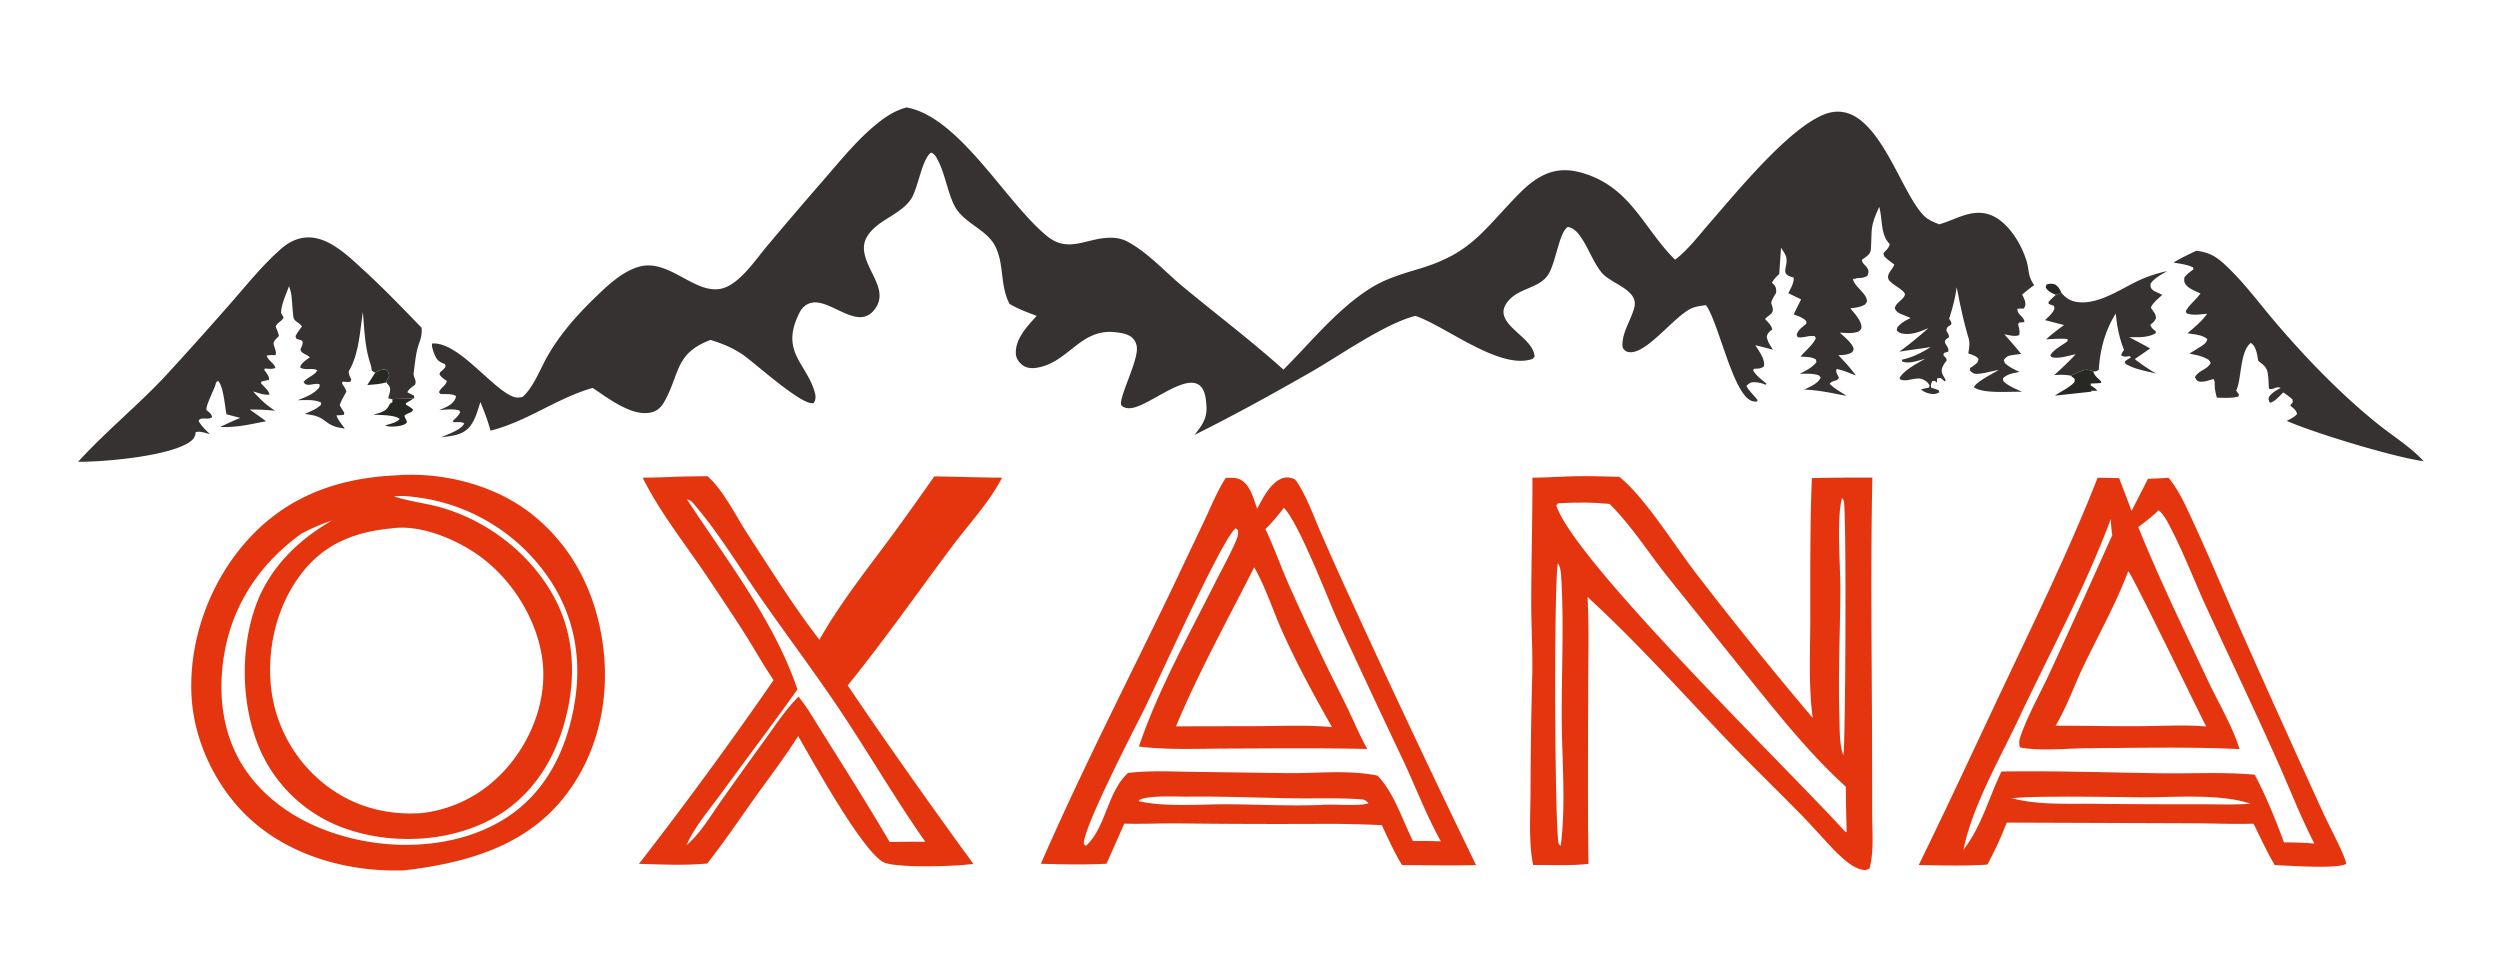
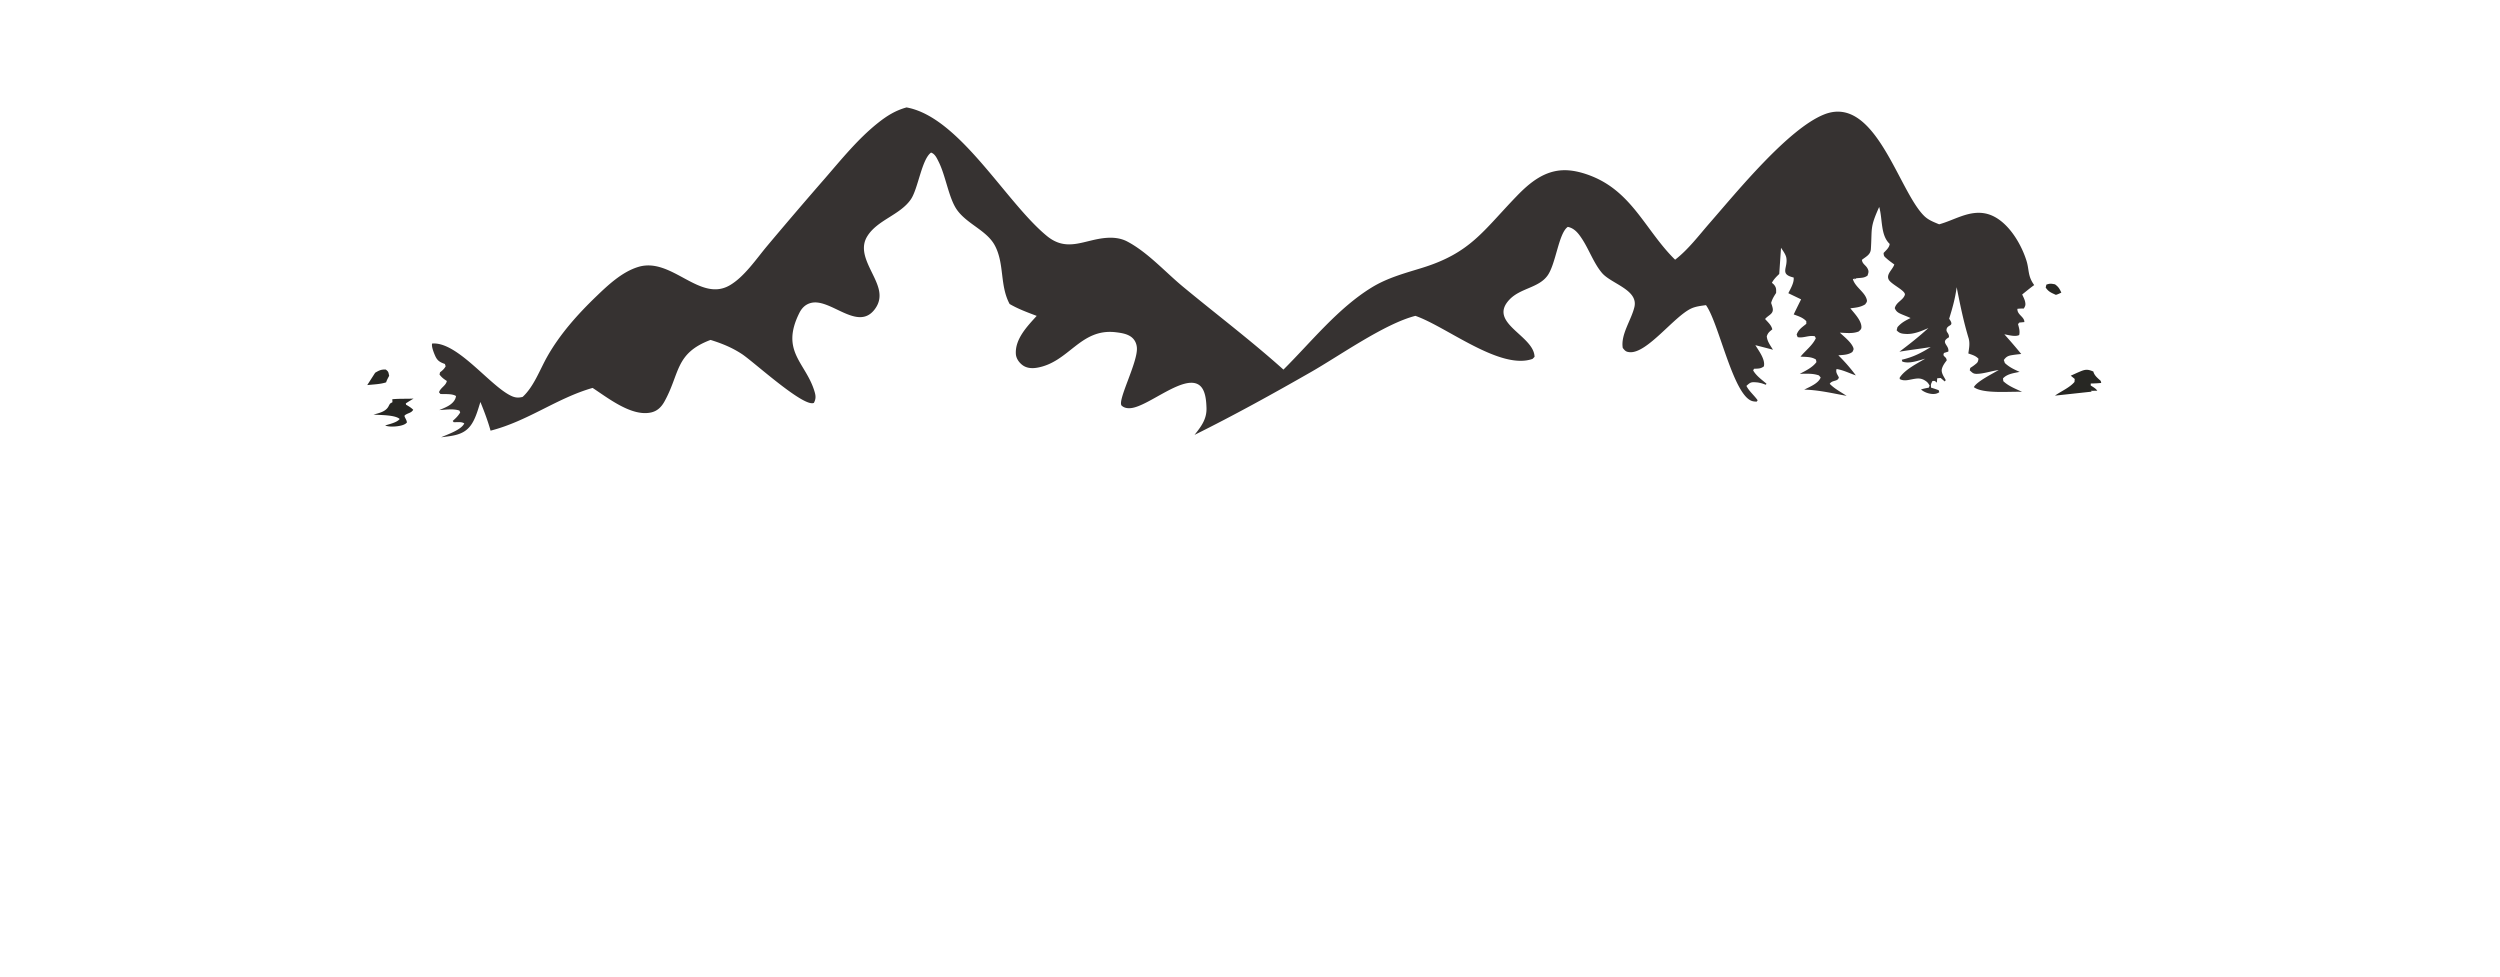
<svg xmlns="http://www.w3.org/2000/svg" width="1024" height="400" fill="none">
  <path d="M842.074 120.769c-1.871-.871-2.972-1.221-4.158-2.993l.28-1.189c1.533-.531 1.902-.43 3.518-.129 1.436 1.023 1.9 1.861 2.61 3.402-.718.316-1.483.747-2.25.909ZM153.667 152.677c1.593-.944 2.461-1.386 4.333-1.319 1.182.887 1.065 1.092 1.403 2.559-.437.87-.973 1.752-1.24 2.687-2.348.801-5.268.842-7.741 1.135l3.245-5.062ZM160.693 163.526c2.951-.281 5.779-.125 8.708-.265a85.22 85.22 0 0 0-3.184 1.961l.107.549c1.107.638 2.015 1.163 2.929 2.072-.845 1.418-2.184 1.263-3.427 2.255-.556.443.876 1.836.824 2.999-.5.436-.536.518-1.238.833-1.766.793-5.934 1.143-7.641.346 1.793-.602 4.741-1.168 5.94-2.652-1.858-1.728-8.134-1.593-10.704-1.788 2.207-.665 4.807-1.118 6.058-3.257.132-.227.535-1.076.736-1.255.274-.245.627-.384.94-.576l-.048-1.222ZM848.181 153.881c1.359-.605 2.709-1.245 4.085-1.812 2.119-.874 3.065-.76 5.166.103.07.216.115.441.209.647.596 1.33 1.757 2.224 2.815 3.186l.209.848c-1.445.155-2.848.208-4.299.235l-.015.804.913.576c.729.465 1.262.857 1.79 1.556l-2.621.061.331.332-15.052 1.636c2.537-1.83 6.016-3.258 7.993-5.599l.104-1.235-1.628-1.338Z" fill="#272723" />
-   <path d="M844.324 119.86c1.687 2.187 3.782 3.476 6.552 3.855 8.937 1.223 18.278-5.778 26.054-9.229 3.47-1.541 7.009-2.582 10.698-3.462-2.304 1.462-5.14 2.836-6.71 5.106-.057 1.274-.186 1.755.903 2.679.75.636 2.04 1.075 2.935 1.508l.906.45c-1.554 1.502-3.806 3.203-4.661 5.198.359.68.724 1.148 1.179 1.776.691.957.782 1.484.917 2.622-.61 1.299-1.25 1.814-2.333 2.701.474 1.345 1.189 1.774 2.239 2.671l-.024.779c-3.398 1.89-7.106 1.593-10.87 1.605a273.147 273.147 0 0 1 8.61 4.605l-6.31 4.358a72.84 72.84 0 0 0 8.777 5.957c-4.012-1.056-9.003-1.793-12.506-4.015l-.448-.78c.782-.821 1.553-1.233 2.556-1.75l-.366-.605c-1.444.103-2.393.503-3.598-.378.344-1.003.554-1.36 1.182-2.164l-.293-.761c-1.712-4.511-2.698-9.399-3.082-14.205-4.422 7.103-6.419 14.716-6.973 23.064-1.036.752-1.04.63-2.226.728-2.101-.863-3.047-.977-5.166-.104-1.376.567-2.726 1.207-4.085 1.813-2.326-.493-4.41-.375-6.76-.251 3.03-2.758 6.008-5.493 8.759-8.533-2.544.514-5.977 1.625-8.534 1.404-.955-.082-1.289-.146-1.846-.927 1.139-2.246 4.954-4.225 7.01-5.756l.101-.942c-2.904-.307-5.897-.022-8.812.098 2.347-2.142 4.767-3.99 7.357-5.827l-7.816-2.026c1.124-1.127 2.687-2.42 3.462-3.811.53-.956.464-1.01.106-2.073l-2.079-.741-.033-.828c.915-1.072 1.933-1.959 2.978-2.901.766-.162 1.532-.592 2.25-.908ZM899.583 102.711c4.887.583 7.749 2.052 11.368 5.343 7.335 6.672 13.395 14.844 19.766 22.414 6.957 8.268 14.401 16.448 22.05 24.081 6.83 6.808 14.148 13.504 21.693 19.516 6.055 4.825 13.064 9.132 18.273 14.86-11.85-1.588-44.748-11.517-56.062-16.534 1.486-.818 3.145-1.517 4.225-2.861-.483-1.682-1.483-2.236-2.763-3.396.178-.545.042-.269.561-.873.144-.168.292-.332.438-.498l-.145-1.178c-1.172-1.059-2.466-1.943-3.751-2.857-1.393 1.296-3.595 3.978-5.486 4.22-.578-1.152-.652-1.158-.373-2.403 1.212-1.559 2.418-2.309 4.124-3.298l.659-.376c-1.981-.871-2.96 1.049-4.83.281-.106-1.911-.146-3.872-.38-5.77-.365-2.978-1.71-3.797-3.95-5.546-.501-2.576-.773-5.831-3.055-7.397-4.374 3.403-3.772 13.742-5.685 18.778-.102.27-.212.538-.319.806.401.53.792 1.067 1.173 1.612l-.304.78c-2.683.791-5.962.476-8.757.496-.535-1.787-.882-3.345-.91-5.225-.018-1.169.095-1.435-.499-2.469-1.577.469-3.726 1.277-5.385 1.132-1.358-.118-1.602-.816-2.23-1.838 1.39-2.8 5.095-3.047 6.476-5.881l-.742-1.161c-2.474-1.635-5.14-2.033-7.991-2.627a256.272 256.272 0 0 0 4.484-2.801c1.37-.891 2.528-1.517 2.871-3.17-2.127-1.779-5.457-1.923-8.13-2.366 2.868-2.494 5.874-4.863 8.057-8.008-2.438.23-5.341.741-7.737.046-.891-.258-.592-.143-1.036-1.086 1.387-2.563 3.895-4.42 5.669-6.768l.358-.481c-1.754-.853-4.561-1.888-5.812-3.394-.986-1.187-.891-1.763-.775-3.18.969-1.23 1.938-2.021 3.211-2.935l.479-.339-.085-.791c-2.457-1.262-5.343-1.536-8.041-2.02 2.978-1.857 6.136-3.324 9.298-4.838ZM32 189.155c11.343-12.47 24.513-23.098 36.051-35.472a1717.13 1717.13 0 0 0 26.965-30.092c6.408-7.34 12.496-14.91 19.804-21.402 3.041-2.703 6.428-4.609 10.565-4.907 8.95-.646 17.204 7.537 23.324 13.127 8.329 7.606 16.187 15.76 24.01 23.879.17 4.631-1.056 5.376-1.941 9.413-.63 2.872-.914 5.912-1.318 8.829-.317 2.288 1.28 2.747.586 5.014-.956.8-2.968 2.02-3.133 3.178l2.674 1.339c.099 1.006.267.638-.186 1.2-2.929.14-5.757-.016-8.708.265-.602-.089-1.119-.244-1.699-.423.272-.993.666-2.098.782-3.117.189-1.67-.632-2.175-1.613-3.382.267-.935.803-1.817 1.24-2.687-.338-1.467-.221-1.672-1.403-2.559-1.872-.067-2.74.375-4.333 1.319l-1.405-.863c-.036-.294-.068-.59-.108-.883-.134-.991-.41-1.842-.709-2.79-2.023-6.404-2.241-13.635-2.805-20.305-1.263 7.996-1.59 17.264-5.825 24.302.082 1.294.461 2.068 1.056 3.21l-.34 1.066c-1.113.07-2.074.038-3.178-.121l-.264.749c.625 1.044 1.546 2.215 1.786 3.405-1.047 1.853-2.026 3.463-2.732 5.49.567 1.084 1.196 2.074 1.882 3.087l-.137.864a24.843 24.843 0 0 1-3.106.258c.709 1.97 2.252 3.719 3.471 5.424-3.183-.504-5.122-.872-7.743-2.892-3.083-2.376-4.91-2.603-8.7-3.123 2.373-1.057 4.792-1.916 6.673-3.76l.02-.938c-2.855-1.323-6.452-.945-9.55-.941 3.178-1.255 6.791-2.538 8.897-5.359l.095-1.09c-2.151-.916-5.449 1.46-6.584-1.024 1.461-1.922 4.698-2.744 5.624-4.808-2.247-1.079-4.875.188-6.987-1.063.055-1.118.777-1.748 1.593-2.473.719-.638 1.549-1.188 2.335-1.742-1.334-1.328-3.48-1.437-3.859-3.244.505-1.306 1.265-2.238.7-3.565l-2.375-.806-.36-1.028c.746-1.486 1.621-2.689 2.65-3.994-.909-1.346-2.262-1.75-3.165-2.881-.746-.933-.754-9.14-1.468-11.501-.218-.72-.426-1.436-.659-2.151-1.126 3.162-3.263 7.644-3.25 10.969l1.028 1.881c-.882 1.869-2.637 1.859-3.242 3.808l.439 1.02c.386.909.665 1.768.881 2.735-.71.83-2.299 2.053-2.18 3.123.185 1.657 1.382 3.234.756 4.751l-1.105-.026c-.899-.017-1.642.026-2.518.259.756 2.122 3.096 2.941 3.592 5.017-1.437.544-2.813.325-4.309.212l-.252.559c.794 1.228 2.215 2.631 1.943 4.08-1.035.244-2.072.48-3.111.708l-.156.709c.991 1.135 3.471 3.23 3.456 4.655-2.194.241-4.556-.709-6.657-1.301 2.808 3.142 5.377 5.606 8.965 7.88-3.481-.343-6.842-.538-10.34-.463 2.209 1.59 4.468 3.141 6.637 4.785-6.534 1.232-11.973 2.65-18.732 2.323 2.703-1.297 5.389-2.6 8.183-3.69l-5.638-1.484c-.726-3.344-1.215-11.621-3.498-13.726-.98.871-.658.34-.984 1.497-.656 2.331-4.25 8.982-3.685 10.52 1.135.991 1.896 1.355 2.289 2.834-1.541 1.462-4.834-.34-5.558 1.574 1.155 2.144 2.935 3.72 4.64 5.428-1.631-.394-4.259-1.427-5.84-.766-.034.264-.051.533-.106.794-.398 1.891-1.785 2.922-3.375 3.833-9.31 5.334-34.01 7.515-44.663 7.47Z" fill="#363231" />
-   <path d="M276.797 195.264c4.329-.107 8.659-.175 12.99-.204 6.442 5.612 11.682 16.383 16.473 23.753 9.469 14.566 18.735 29.47 29.363 43.23 7.897-13.98 17.85-26.728 27.428-39.572 6.717-9.008 13.174-18.162 19.641-27.349 9.256.109 18.5.487 27.769.522-5.427 10.399-13.974 19.4-20.957 28.787-13.964 18.771-27.588 38.119-42.282 56.314 15.546 23.059 31.545 45.64 47.861 68.161 1.243 1.612 2.399 3.307 3.589 4.959-7.845 1.026-28.699 1.661-35.842-.307-8.449-2.328-31.01-43.763-35.923-52.059-5.339 8.506-11.556 16.603-17.395 24.777-6.535 9.15-12.872 18.578-19.836 27.407-9.268.902-18.666.386-27.956.147a1678.186 1678.186 0 0 0 55.132-75.247c-3.873-5.705-7.26-11.783-10.931-17.627-5.18-8.25-10.649-16.363-16.065-24.457-9.017-13.48-19.39-26.3-26.632-40.847 4.527-.032 9.051-.161 13.573-.388Zm4.545 9.208c16.032 24.584 35.824 49.849 45.283 77.914-10.082 14.188-20.659 28.076-30.892 42.166-4.884 6.727-10.536 13.144-14.124 20.697l-.477.993c5.821-4.973 9.656-11.619 13.999-17.849a2328.893 2328.893 0 0 1 18.141-25.343c4.286-5.926 8.629-12.581 13.831-17.735 1.485 2.025 3.013 4.027 4.363 6.146 11.022 17.739 22.394 35.404 32.936 53.429 4.87-.105 9.742-.13 14.613-.073-12.048-17.176-22.666-35.432-34.295-52.908-10.619-15.958-22.203-31.263-33.147-46.995-8.996-12.932-17.398-26.979-27.726-38.89-.742-.855-1.483-1.17-2.505-1.552ZM639.501 195.267c7.795-.416 16.007-.192 23.807.066 10.461 8.409 22.467 27.956 31.163 39.208a1592.846 1592.846 0 0 0 48.016 59.517c-1.783-13.433-1.009-27.165-.988-40.681.028-19.219-.155-38.347.652-57.556a908.69 908.69 0 0 1 24.765-.187c-.725 34.956-.264 70.061-.128 105.029l.057 32.863c-.018 6.995.797 15.466-1.112 22.237l-1.611.65c-4.763-.214-8.999-4.535-12.301-7.654-4.853-5.015-9.408-10.304-14.296-15.29-10.786-11.008-21.913-21.694-32.513-32.883-17.92-18.917-35.551-38.435-54.753-56.064.632 12.387.281 24.936.26 37.347-.041 24.003-.241 47.957.132 71.962-7.379.863-15.228.431-22.672.469-1.871-9.143-1.13-19.952-1.079-29.281.042-16.231.281-32.46.715-48.684.2-9.791-.429-19.644-.419-29.45.019-17.071.517-34.139.494-51.224 3.937-.035 7.877-.238 11.811-.394Zm-1.272 10.864-.796.832c7.372 23.069 96.889 109.882 118.559 133.942l.403-.224c-.138-6.138-.368-12.261-.314-18.401-15.062-13.682-27.748-29.758-40.501-45.551l-33.153-41.275c-7.637-9.692-14.33-20.277-23.101-29.015-7.05-.757-14.024-.638-21.097-.308Zm-.113 24.573c-1.76 8.989-1.285 112.079.377 115 .208.367.449.501.775.76 2.187-16.92.491-35.208.416-52.288-.085-18.831.935-38.24-.166-57.011-.124-2.094-.21-4.682-1.402-6.461Zm116.332-26.64c-2.236 8.72-.613 27.438-.645 37.299-.056 17.34-.943 34.736-.389 52.071.161 5.07-.123 11.194 1.617 15.952.894-3.034 1.347-101.363.157-104.283-.232-.567-.368-.652-.74-1.039ZM859.183 195.675l8.837.163c1.614 4.513 3.451 8.946 5.058 13.469l6.746-13.211c2.804-.019 5.615-.24 8.415-.399 2.74 3.372 4.888 7.088 6.76 10.997 8.19 17.103 15.441 34.788 23.125 52.133a7015.242 7015.242 0 0 0 33.888 75.06c1.541 3.407 8.778 17.071 8.997 19.931-3.38 2.238-24.156.692-29.266.523-3.224-5.391-5.872-11.319-8.687-16.945-6.999.16-13.986-.013-20.984-.169l-80.143-.289c-2.237 5.948-4.894 11.622-7.922 17.206-9.361.611-18.731.308-28.104.189 12.177-24.824 23.756-49.977 35.6-74.964 13.048-27.525 26.564-55.34 37.68-83.694Zm24.918 13.353c-2.579 2.546-5.387 4.685-8.276 6.865 8.719 21.582 18.809 42.221 28.719 63.249 4.316 9.158 9.743 18.001 12.787 27.688-20.464-.984-41.324-.489-61.828-.37-8.425.05-19.945 1.289-28.11-.316-.703-2.016-.174-3.517.541-5.491 3.079-8.503 7.813-16.755 11.605-24.985a5613.391 5613.391 0 0 0 25.655-56.503c-.374-2.216-.523-4.359-.592-6.604-10.131 27.095-23.989 52.945-36.438 79.022-8.013 17.443-20.178 37.883-23.942 56.508 7.573-9.89 10.26-21.075 15.577-32.077 21.835-.338 43.775.415 65.611.728 12.764.183 25.37-.588 38.123.573 4.661 8.825 8.542 18.363 11.979 27.727 4.183.015 8.292.096 12.456.503-5.656-11.029-10.057-22.396-15.093-33.696-9.354-20.982-19.298-41.715-28.902-62.586-4.815-10.463-8.97-21.405-14.176-31.653-1.259-2.477-3.364-7.071-5.696-8.582Zm-12.39 24.925c-5.054 13.548-12.459 26.547-18.656 39.626-3.652 7.71-6.692 16.399-11.086 23.666 11.263.013 22.532.255 33.793.194 9.126.004 18.833-.676 27.904.127-3.937-7.497-30.191-62.084-31.955-63.613Zm-24.377 92.345c-7.733.088-15.585-.039-23.293.642 10.745 2.892 22.939 2.167 34.01 2.302 14.057.154 28.115.212 42.173.174 7.145-.008 14.471.304 21.591-.196-12.414-4.327-31.836-2.548-45.324-2.636-9.718-.157-19.437-.252-29.157-.286ZM502.107 195.707l.933.009c1.507.009 3.078-.082 4.495.516 4.545 1.918 5.87 7.981 7.411 12.156 2.167-4.137 5.116-10.007 9.46-12.133 1.682-.823 3.376-.89 5.137-.262.886.316 1.178.647 1.691 1.424 4.067 6.167 6.73 13.792 9.68 20.566a1459.948 1459.948 0 0 0 13.083 29.122 5148.815 5148.815 0 0 0 50.599 107.239c-10.068.265-20.198.022-30.273.015-3.248-5.146-5.716-10.898-8.346-16.38a480.065 480.065 0 0 0-24.996-.522c-19.587.1-39.172.034-58.758-.198-7.244-.039-14.479.297-21.723.106l-7.261 16.426c-8.995.46-17.902.262-26.898.015 16.133-37.016 34.632-73.16 52.209-109.505l14.814-31.16c2.737-5.781 5.244-12.083 8.743-17.434Zm23.769 12.285c-2.401 3.073-4.764 6.017-7.576 8.725 3.465 7.223 6.124 14.837 9.333 22.183a1077.16 1077.16 0 0 0 23.156 48.789c3.124 6.3 5.808 12.978 9.238 19.095-19.35-.445-38.755-.234-58.111-.167-11.949.042-23.494.603-35.417-.828 7.704-22.86 20.082-44.969 30.906-66.515 2.907-5.787 6.2-11.614 8.777-17.542.692-1.593 1.12-2.845.879-4.601l-.889-.748c-5.428 3.647-32.324 63.899-37.991 75.126-3.769 7.449-25.258 49.092-24.194 54.296l.812.661c8.401-7.781 8.574-21.876 17.227-29.847 8.904-1.086 17.987-.586 26.943-.468l37.796.524c12.106.175 25.585-1.471 37.47 1.031 6.898 7.205 10.061 17.963 14.511 26.772 3.818-.019 7.621-.016 11.437.156-5.839-10.493-10.245-22.067-15.332-32.965a5628.65 5628.65 0 0 1-27.085-57.843c-4.407-9.81-15.654-39.39-21.89-45.834Zm-12.153 24.357c-10.871 21.489-22.755 42.948-32.04 65.157l32.113-.067c10.51-.021 21.33-.583 31.793.4-7.221-12.729-14.122-25.381-20.154-38.72-3.961-8.76-6.96-18.445-11.712-26.77ZM486.945 326.3c-4.559.099-17.254-.749-20.511 1.537l.182.355c10.574 2.453 25.527 1.16 36.604 1.242 12.56.093 25.09.745 37.657.29l.615-.06c4.187-.367 16.112.677 19.028-.666-1.552-1.72-2.178-1.555-4.496-1.694-8.81-.529-17.799-.18-26.633-.324-14.142-.231-28.302-.821-42.446-.68ZM162.076 194.715c18.919-1.501 40.133 3.765 55.202 15.461 17.581 13.647 27.195 33.404 29.845 55.27 2.611 21.558-2.384 43.705-15.941 60.933-16.164 20.544-40.808 27.182-65.646 30.122-22.137.733-45.433-5.407-62.288-20.307-14.223-12.575-23.776-32.04-24.792-51.008-1.237-23.086 7.552-46.964 23.012-64.056 16.224-17.937 36.954-25.302 60.608-26.415Zm-1.745 21.718c-14.015 1.286-26.306 5.759-35.521 16.824-10.875 13.056-15.463 30.886-13.858 47.673a58.646 58.646 0 0 0 5.406 19.44 58.424 58.424 0 0 0 4.296 7.545 59.274 59.274 0 0 0 3.463 4.642 58.902 58.902 0 0 0 8.207 8.154c11.793 9.526 25.904 13.483 40.976 12.275 14.977-1.972 27.702-9.6 36.882-21.616 8.977-11.749 14.007-27.064 11.882-41.855-2.318-16.116-12.289-31.986-25.374-41.562-9.434-6.906-24.417-13.33-36.359-11.52Zm1.04-13.119.459.152c6.405 2.056 13.229 2.719 19.683 4.657 19.38 5.823 36.783 19.643 46.097 37.711 8.597 16.675 8.276 36.085 2.537 53.616-5.186 15.844-15.062 29.152-30.131 36.746-17.451 8.794-39.596 9.655-58.001 3.374a61.4 61.4 0 0 1-2.768-1.012 60.422 60.422 0 0 1-5.368-2.429 60.306 60.306 0 0 1-5.104-2.945 59.973 59.973 0 0 1-11.276-9.429 59.806 59.806 0 0 1-9.988-14.514c-8.725-18.049-9.505-42.319-2.755-61.122 5.547-15.448 17.216-26.826 31.213-34.924-4.368 1.502-8.521 3.24-12.591 5.437-16.91 12.219-28.234 29.066-31.61 49.776-2.729 16.734-.51 34.136 9.595 48.124 11.774 16.297 30.917 25.304 50.382 28.374 19.588 3.087 41.917.15 58.268-11.762 15.238-11.101 22.916-28.606 25.607-46.903 2.752-18.716-1.222-36.65-12.602-51.885a78.877 78.877 0 0 0-4.877-5.945 75.739 75.739 0 0 0-2.655-2.784 75.696 75.696 0 0 0-4.233-3.918 75.223 75.223 0 0 0-4.513-3.592 76.89 76.89 0 0 0-3.153-2.203 79.258 79.258 0 0 0-1.616-1.043 80.834 80.834 0 0 0-3.309-1.961 80.932 80.932 0 0 0-1.69-.919 81.126 81.126 0 0 0-1.712-.876 74.53 74.53 0 0 0-5.26-2.368 72.196 72.196 0 0 0-1.791-.702 73.593 73.593 0 0 0-3.632-1.269 76.474 76.474 0 0 0-3.689-1.086 71.61 71.61 0 0 0-1.864-.473 74.777 74.777 0 0 0-3.761-.809 81.502 81.502 0 0 0-3.796-.619c-3.299-.451-6.775-.835-10.096-.475Z" fill="#E4350E" />
  <path d="M371.318 44c21.724 3.946 40.541 38.75 57.48 52.649 8.447 6.93 15.425 1.374 24.611.77 2.82-.187 5.714.142 8.242 1.465 8.391 4.394 15.587 12.494 22.888 18.54 13.754 11.39 27.84 22.016 41.159 33.964 11.401-11.339 22.369-25.207 36.193-33.668 6.451-3.949 13.419-5.783 20.575-7.997 19.809-6.128 24.879-14.998 38.702-29.323 5.45-5.647 11.621-10.765 19.932-10.684 3.815.037 7.851 1.183 11.367 2.647 16.352 6.81 21.801 22.373 33.659 34.015 5.4-4.167 9.864-10.119 14.336-15.24 10.935-12.52 31.882-38.27 46.591-44.216 21.033-8.505 30.485 31.108 41.085 41.52 1.556 1.528 3.414 2.303 5.393 3.128l.749.306c6.179-1.696 12.021-5.708 18.71-4.483 8.418 1.54 14.623 11.68 17.034 19.333 1.15 3.648.522 6.03 2.774 9.444.132.201.269.397.404.597-1.688 1.21-3.292 2.555-4.915 3.85.401.906.991 1.982 1.191 2.945.28 1.347.12 1.734-.534 2.815-.906-.009-1.709.011-2.614.118-.147 2.461 2.913 3.238 2.85 5.425l-2.086.207-.507.63c.392 1.54.859 2.873.474 4.467-1.61.829-4.338-.011-6.082-.293a227.554 227.554 0 0 1 6.919 8.055c-1.324.15-2.66.286-3.974.51-1.527.262-2.281.727-3.155 1.973l.426 1.23c1.859 1.745 3.759 2.593 6.044 3.629-2.364.497-5.11.805-6.812 2.669l.126 1.124c2.15 2.05 5.035 3.128 7.697 4.382-4.678-.249-15.943.944-19.754-1.926 1.179-2.32 7.708-5.527 10.179-7.019-2.885.375-6.288 1.575-9.113 1.572-1.396-.001-1.762-.567-2.752-1.437l.212-.983c.564-.379 1.176-.758 1.708-1.185 1.257-1.009 1.428-1.041 1.659-2.571-1.142-1.257-2.605-1.623-4.158-2.172.306-2.146.729-4.211.088-6.329-2.066-6.837-3.487-13.817-4.863-20.818-.606 4.585-1.723 8.543-3.086 12.936 2.543 3.461-.994 2.087-1.081 4.623-.032.964 1.149 1.436.995 2.953-.193.121-.391.237-.58.366-2.768 1.894.821 2.981.321 5.504l-1.759.555c-.805 1.632.953 1.238 1.109 3.05-.796 1.014-1.614 2.143-1.958 3.41-.398 1.468.564 2.878 1.247 4.103l.321.563-.425.542-1.665-1.42-1.411.133-.146 1.79c-.847-.701-.598-.755-1.799-.691-.63 1.25-.731 1.378-.555 2.751 1.061.287 2.077.651 3.109 1.026l.239.844c-.837.489-1.326.669-2.321.705-1.72.063-3.941-.708-5.162-1.862a23.562 23.562 0 0 1 2.291-.565l.89-.17.353-.822c-.39-.692-.744-1.272-1.398-1.751-1.919-1.404-3.273-1.324-5.515-.909-1.867.345-3.609.891-5.342-.035l-.015-.565c2.137-3.354 7.106-5.77 10.452-7.784-2.766.771-6.649 2.234-9.393 1.171l-.188-.738c4.611-1.078 7.87-2.719 11.84-5.2-4.266.705-8.565 1.188-12.832 1.918 4.129-3.096 8.065-6.21 11.873-9.698-2.817 1.236-5.954 2.569-9.081 2.419-1.67-.08-2.804-.214-3.909-1.502l.321-1.265c1.593-1.861 3.219-2.68 5.372-3.753-1.166-.553-2.359-.989-3.543-1.493-1.448-.617-2.343-1.074-2.926-2.562.624-2.522 3.356-3.182 4.115-5.391.588-1.709-5.601-4.3-6.617-6.332-1.099-2.199 1.676-4.092 2.31-6.167-1.037-.75-2.087-1.492-3.045-2.343-1.078-.958-1.265-.966-1.344-2.357.984-1.083 2.366-2.193 2.496-3.716-3.828-3.598-2.846-10.133-4.296-15.146-3.862 8.557-2.848 8.562-3.412 17.279-.15 2.313-2.011 3.063-3.668 4.389.157 1.683 1.562 2.149 2.28 3.495.665 1.248.411 1.746.013 2.969-1.061.743-1.81.84-3.064.954-.146.013-1.387.092-1.578.17-.263.106-.471.318-.707.477l.12-.455-.769.314c1.003 3.367 5.079 5.321 5.741 8.563.158.769-.308 1.129-.693 1.745-1.953 1.21-3.852 1.342-6.084 1.621 1.625 2.04 4.612 5.043 4.54 7.768-.023.871-.518 1.102-1.072 1.694-2.404 1.014-5.206.606-7.771.519 1.746 1.646 4.622 3.845 5.495 6.107.313.81-.017 1.058-.337 1.784-1.719 1.238-3.728 1.198-5.77 1.384a68.72 68.72 0 0 1 7.168 8.226c-2.57-.854-5.223-2.219-7.886-2.609-.445 1.402.315 2.161.933 3.444-.414 1.829-2.756.963-3.731 2.621 1.875 1.967 4.641 3.419 6.916 4.927-5.713-1.034-11.547-2.434-17.365-2.545 2.204-1.147 5.859-2.541 6.73-4.997l-.73-.839c-2.556-.891-5.182-.674-7.854-.641 2.37-1.213 5.276-2.623 6.855-4.812l-.2-1.029c-1.804-1.208-4.212-1.065-6.32-1.204 2.026-2.498 4.896-4.589 6.263-7.52l-.398-.816c-2.499-.538-4.681.856-7.037.35l-.411-1.011c.665-2.088 2.296-3.074 3.951-4.438l.001-1.081c-1.452-1.541-3.217-2.04-5.164-2.768.99-2.069 2.002-4.128 3.034-6.176l-5.229-2.519c.919-1.881 2.433-4.351 2.174-6.431-5.893-1.375-2.298-3.899-2.992-8.051-.234-1.398-1.424-2.95-2.183-4.131l-.723 10.728c-1.192 1.155-2.226 2.134-3.008 3.629.314.263.738.597.982.918.877 1.162.76 1.845.743 3.229-.873 1.358-1.616 2.505-2.034 4.093.24.801.67 1.868.693 2.694.051 1.944-2.066 2.448-3.171 3.892 1.162 1.332 2.59 2.505 2.945 4.25-1.155.938-1.777 1.363-2.256 2.83.158 2.069 1.473 3.779 2.539 5.502a527.474 527.474 0 0 0-7.223-1.866c1.416 2.338 4.167 5.869 3.484 8.689-1.416 1.041-2.309.867-4.038.977l-.344.671c1.261 2.215 3.527 3.795 5.445 5.434l-.232.44-1.67-.581c-.67-.154-1.363-.337-2.052-.393-2.261-.182-2.577-.106-4.253 1.441 1.039 2.13 3.218 3.899 4.603 5.901l-.436.56c-.575-.047-.931-.053-1.467-.162-7.999-1.625-13.854-31.877-19.266-39.38-2.036.283-4.271.526-6.141 1.419-7.049 3.365-17.98 18.365-25.06 17.855-1.604-.117-1.957-.592-2.883-1.731-.932-5.49 3.536-11.481 4.77-16.788 1.643-7.058-9.512-9.502-13.279-13.932-3.327-3.915-5.283-9.533-8.127-13.882-1.494-2.284-3.084-4.415-5.873-4.997-3.788 2.556-4.857 15.217-8.341 19.995-3.668 5.031-11.08 5.069-15.544 9.772-9.116 9.608 10.088 14.72 10.258 23.464l-.825.844c-13.261 4.733-35.244-13.218-47.971-17.629-12.599 3.21-30.915 16.219-42.694 22.962-15.741 9.01-31.523 17.728-47.774 25.794 2.727-3.466 5.049-6.449 4.895-11.081-.095-2.838-.375-7.249-2.81-9.188-6.177-4.921-20.814 8.541-28.133 9.299-1.37.142-2.697-.035-3.764-.972-2.062-1.808 6.703-17.914 6.194-23.825-.152-1.763-.917-3.326-2.352-4.384-1.736-1.281-4.167-1.634-6.25-1.885-14.605-1.75-19.169 12.293-32.305 14.524-2.162.368-4.394.199-6.155-1.23-1.372-1.113-2.428-2.706-2.516-4.504-.303-6.135 4.735-11.294 8.544-15.497-3.849-1.471-7.522-2.788-11.095-4.872-4.104-7.653-2.053-16.47-6.049-23.958-3.334-6.25-11.5-8.787-15.618-14.757-3.284-4.76-4.516-13.814-7.407-19.551-.722-1.433-1.479-3.211-3.108-3.751-3.838 2.739-5.297 14.85-8.291 19.18-4.463 6.454-13.817 8.428-17.902 15.217-4.36 7.245 3.525 15.124 4.889 22.14.549 2.82.015 5.225-1.687 7.542-6.972 9.49-18.155-4.576-26.221-2.492-2.262.584-3.74 2.096-4.756 4.142-7.925 15.949 2.885 20.357 6.325 32.428.468 1.641.467 2.801-.337 4.354-4.093 2.062-24.78-16.921-29.5-20.004-4.106-2.681-8.174-4.331-12.837-5.779-14.605 5.492-12.486 13.723-18.871 25.21-1.247 2.243-2.889 3.911-5.454 4.496-7.962 1.815-17.666-5.909-23.984-10.046-14.772 4.242-26.412 13.554-41.799 17.514-1.13-4.047-2.583-7.869-4.163-11.759-1.007 3.182-2.023 7.033-4.041 9.708-2.997 3.974-7.502 4.16-12.041 4.763 2.615-1.202 8.202-2.999 9.477-5.672-1.051-.801-2.992-.482-4.323-.507l-.415-.52c1.228-1.096 2.209-2.017 3.067-3.454l-.305-.789c-2.537-.861-5.602-.346-8.251-.208 1.526-.656 3.341-1.341 4.66-2.352 1.13-.865 2.018-1.968 2.182-3.402-1.602-1.037-4.431-.712-6.374-.836l-.594-.71c.696-1.975 2.833-2.655 3.212-4.619-1.251-.823-2.076-1.403-2.988-2.624l.192-.915c1.012-.786 1.68-1.343 2.312-2.467l-.297-.953c-2.038-.73-3.075-1.297-3.977-3.296-.508-1.128-1.657-3.955-1.254-5.079 9.926-.846 22.664 16.016 31.376 20.914 1.991 1.12 3.452 1.539 5.699.935 4.553-4.17 7.024-11.102 10.031-16.433 5.213-9.244 12.482-17.379 20.092-24.705 4.895-4.711 10.631-10.105 17.295-12.109 13.607-4.094 25.024 14.602 37.302 7.603 6-3.419 10.974-10.866 15.396-16.141a1970.81 1970.81 0 0 1 23.595-27.584c6.843-7.892 13.679-16.376 21.89-22.889 3.643-2.888 7.101-5.04 11.633-6.299Z" fill="#363231" />
</svg>